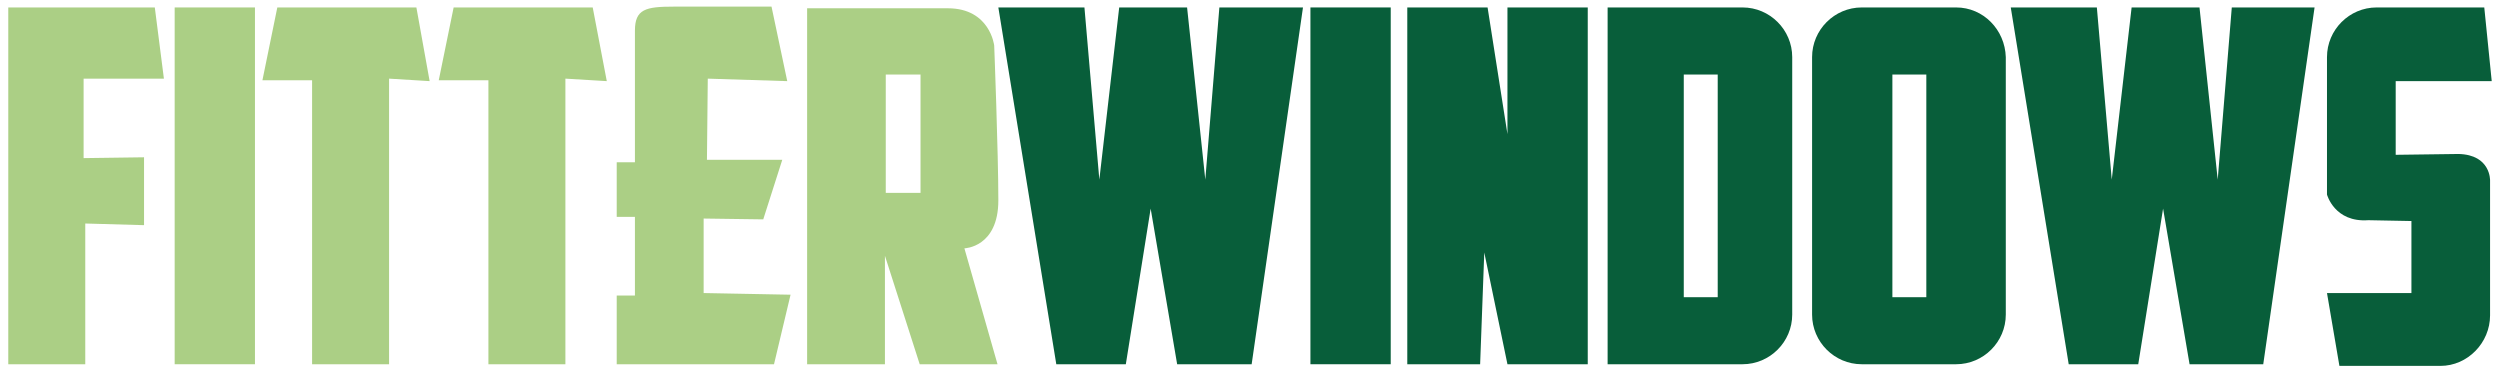
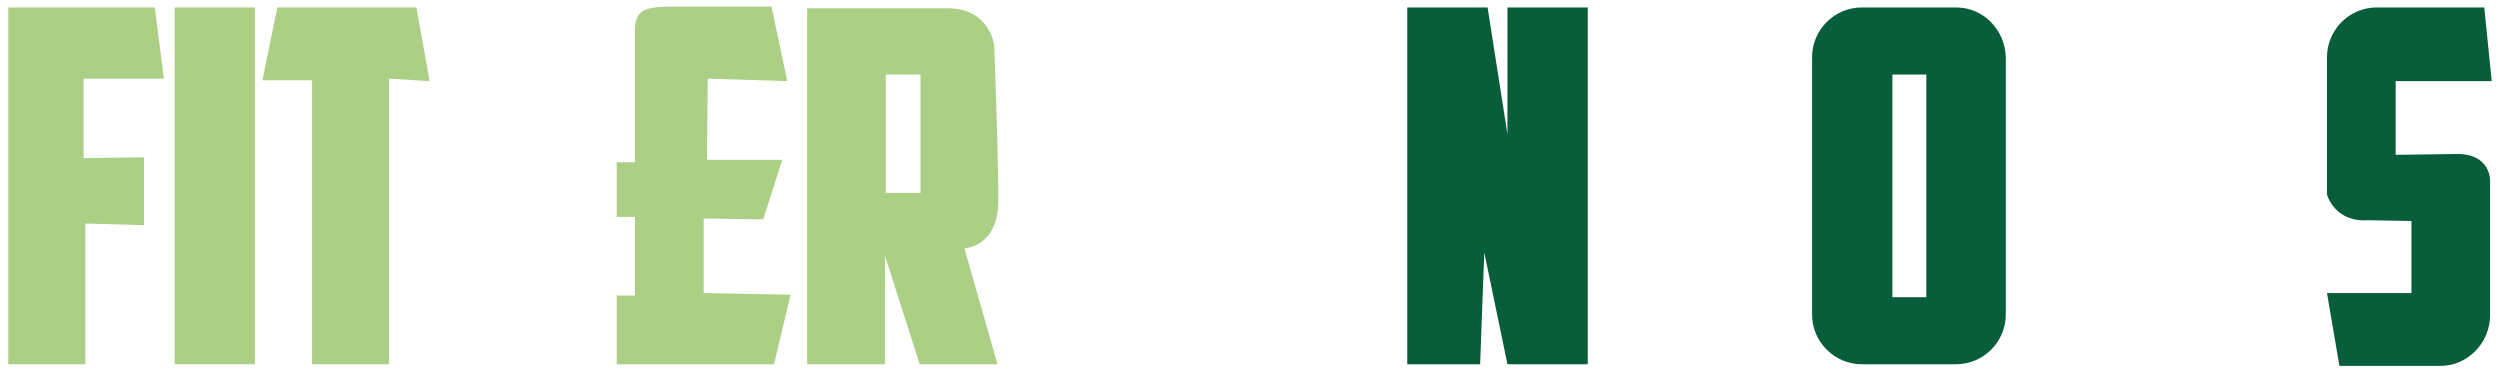
<svg xmlns="http://www.w3.org/2000/svg" version="1.1" id="Layer_1" x="0px" y="0px" viewBox="0 0 302 45" style="enable-background:new 0 0 302 45;" xml:space="preserve">
  <style type="text/css">
	.st0{fill:#085E3A;}
	.st1{fill:#ABCF85;}
</style>
  <g>
-     <rect x="158.3" y="0.9" class="st0" width="9.7" height="43.1" />
    <polygon class="st0" points="182.1,0.9 191.8,0.9 191.8,44 182.1,44 179.3,30.5 178.8,44 170,44 170,0.9 179.7,0.9 182.1,16.2  " />
    <g>
      <polygon class="st1" points="19.8,9.5 18.7,0.9 1,0.9 1,44 10.3,44 10.3,27 17.4,27.2 17.4,19 10.1,19.1 10.1,9.5   " />
      <rect x="21.1" y="0.9" class="st1" width="9.7" height="43.1" />
      <polygon class="st1" points="33.5,0.9 31.7,9.7 37.7,9.7 37.7,44 47,44 47,9.5 51.9,9.8 50.3,0.9   " />
-       <polygon class="st1" points="54.8,0.9 53,9.7 59,9.7 59,44 68.3,44 68.3,9.5 73.3,9.8 71.6,0.9   " />
      <path class="st1" d="M85,26.4l7.2,0.1l2.3-7.2h-9.1l0.1-9.8l9.6,0.3l-1.9-9c0,0-8.9,0-11.8,0c-3.4,0-4.7,0.3-4.7,2.9v15.9h-2.2    v6.6h2.2v9.5h-2.2V44h19l2-8.4L85,35.4L85,26.4L85,26.4z" />
      <path class="st1" d="M120.6,24.2c0-5.7-0.5-18.7-0.5-18.7s-0.5-4.5-5.6-4.5l-17,0V44h9.4V30.9l4.2,13.1h9.4L116.5,30    C116.5,30,120.6,29.9,120.6,24.2z M111.2,23.3h-4.2V9h4.2V23.3z" />
    </g>
-     <polygon class="st0" points="120.6,0.9 127.6,44 136,44 139,25.2 142.2,44 151.2,44 157.4,0.9 147.3,0.9 145.6,21.7 143.4,0.9    135.2,0.9 132.8,21.7 131,0.9  " />
-     <polygon class="st0" points="242.9,0.9 249.9,44 258.3,44 261.3,25.2 264.5,44 273.4,44 279.6,0.9 269.6,0.9 267.9,21.7 265.7,0.9    257.5,0.9 255.1,21.7 253.3,0.9  " />
    <path class="st0" d="M294.8,0.9h-7.7c-3.3,0-6,2.7-6,6v16.6c0,0,0.9,3.4,5,3.1l5.2,0.1v8.7h-10.2l1.5,8.8h4.5h7.7   c3.3,0,6-2.8,6-6.1V21.8c0,0,0.1-3.1-3.8-3.2l-7.6,0.1V9.8H301l-0.9-8.9L294.8,0.9z" />
    <g>
      <path class="st0" d="M236.3,0.9h-11.4c-3.3,0-6,2.7-6,6V38c0,3.3,2.7,6,6,6h11.4c3.3,0,6-2.7,6-6V6.9    C242.2,3.6,239.6,0.9,236.3,0.9z M232.7,35.9h-4.1V9h4.1V35.9z" />
-       <path class="st0" d="M210.5,0.9h-16.3V44h16.3c3.3,0,6-2.7,6-6V6.9C216.5,3.6,213.8,0.9,210.5,0.9z M207.5,35.9h-4.1V9h4.1V35.9z" />
    </g>
  </g>
</svg>